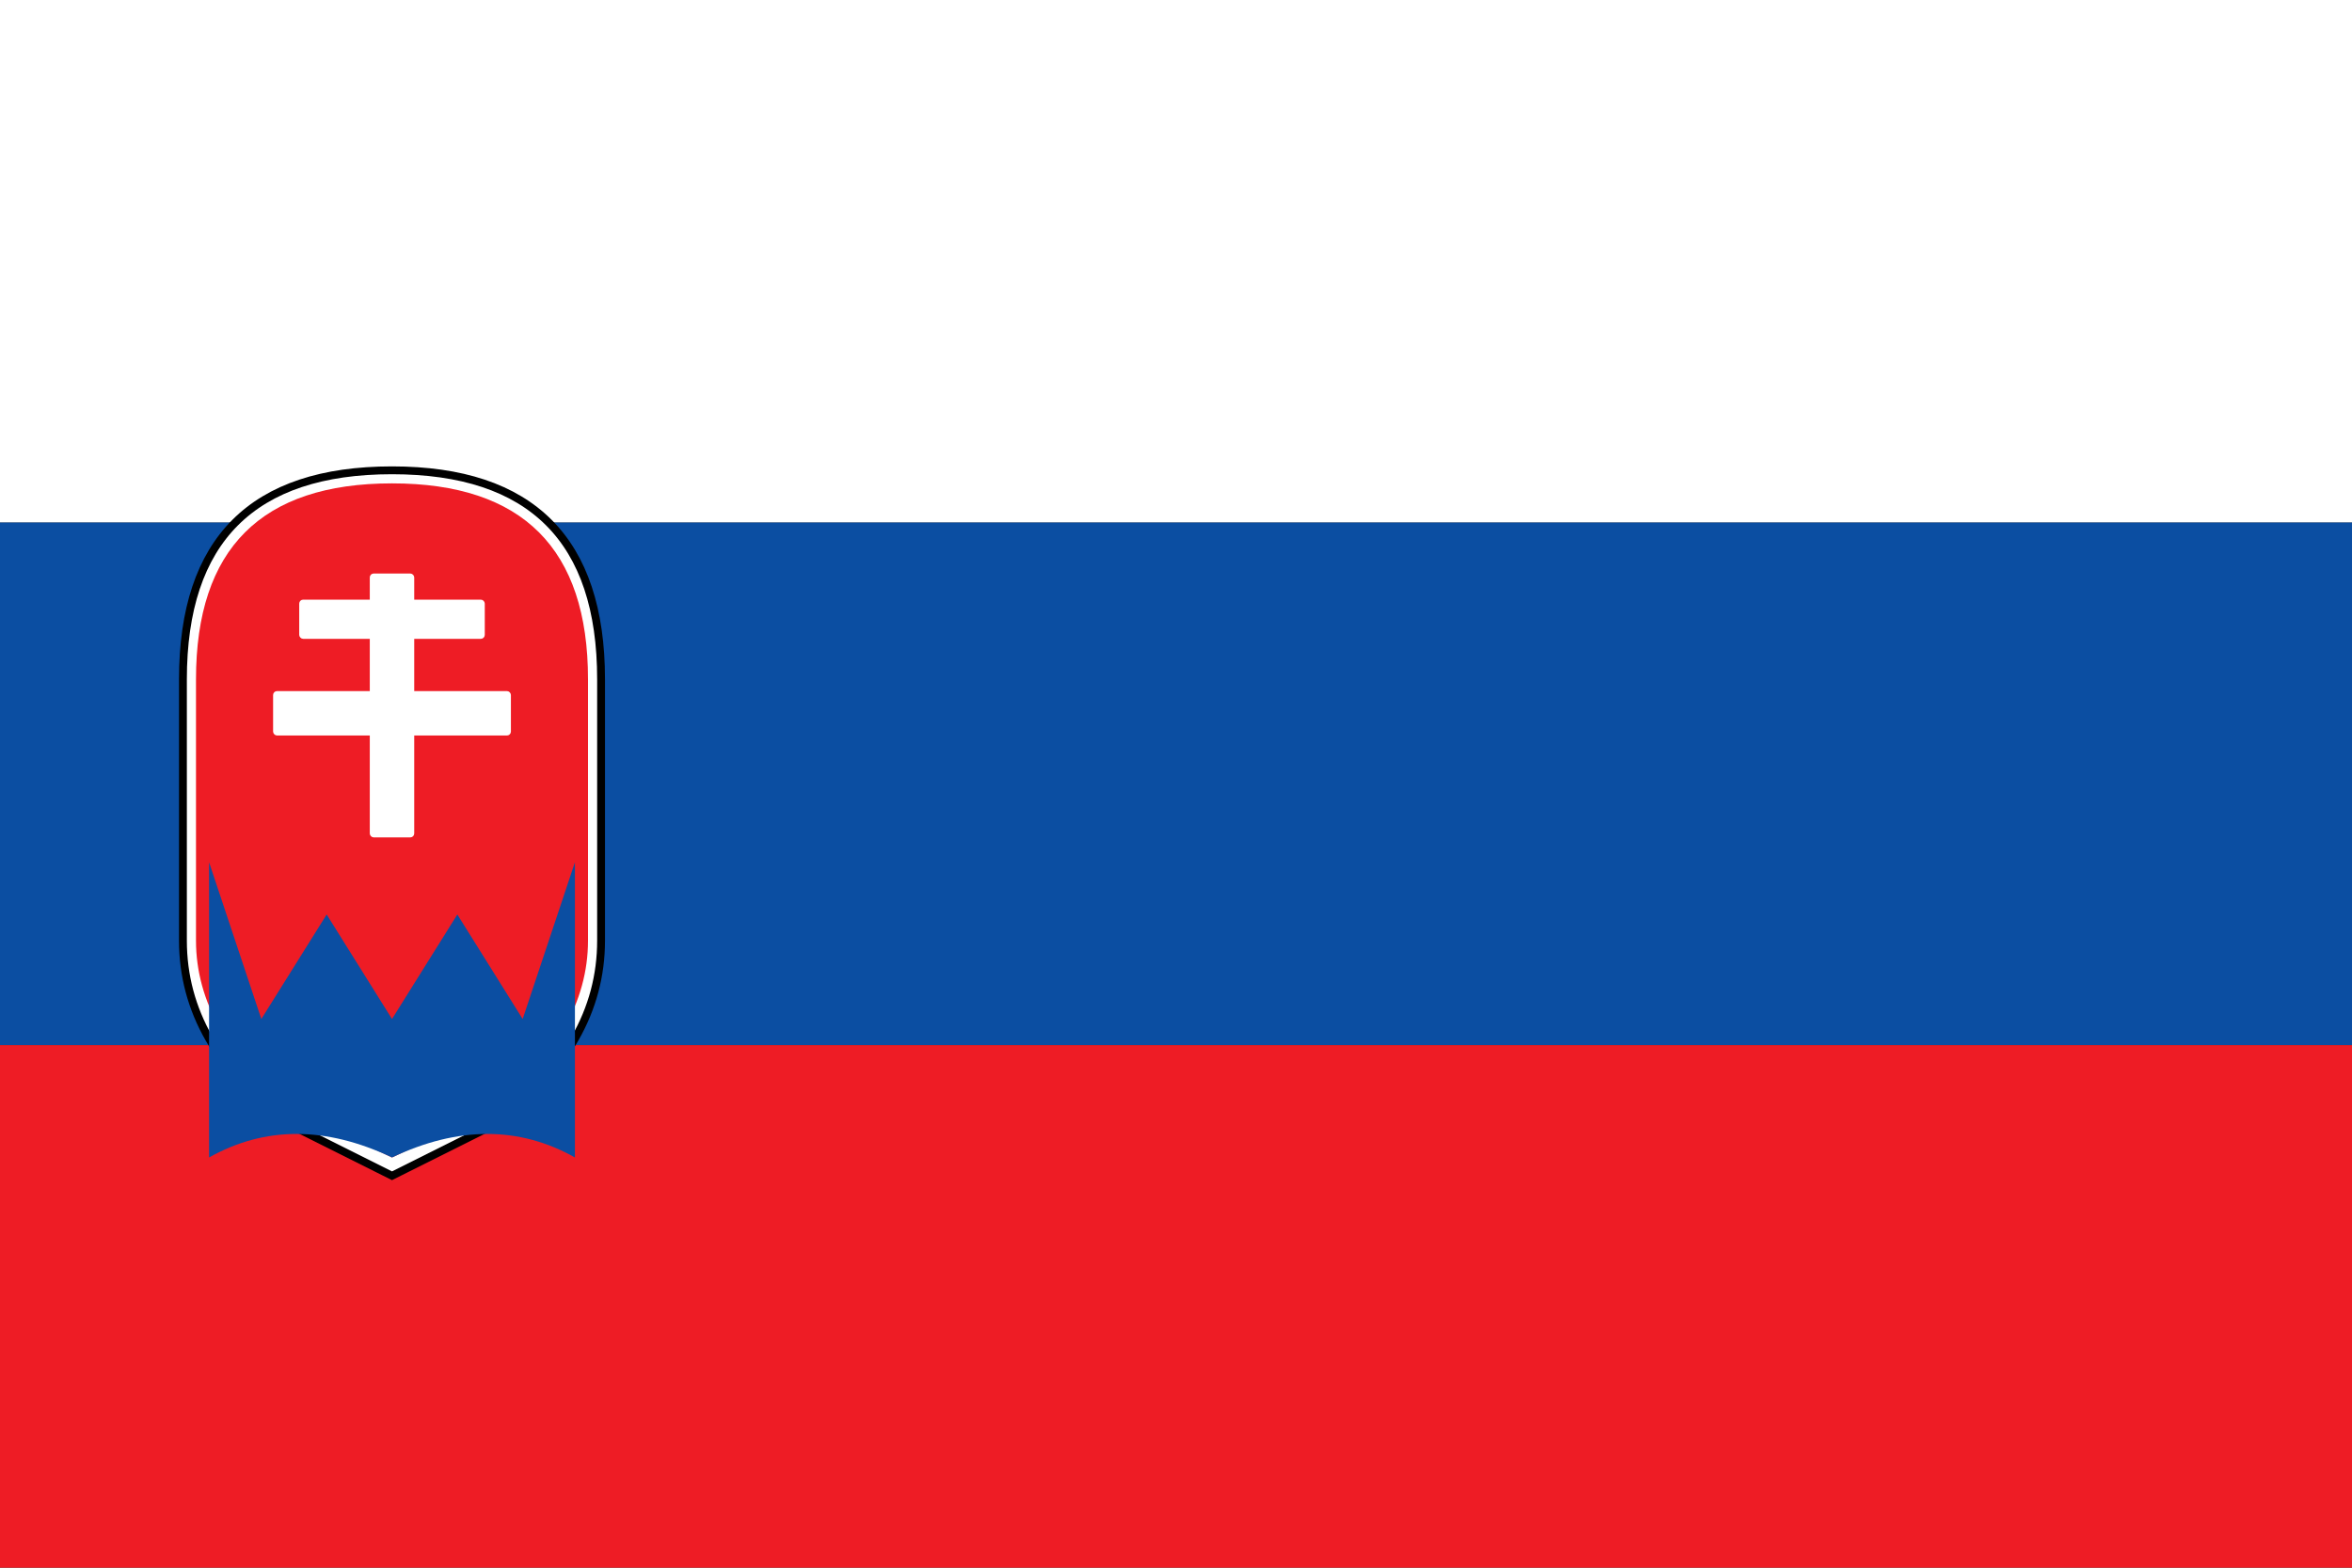
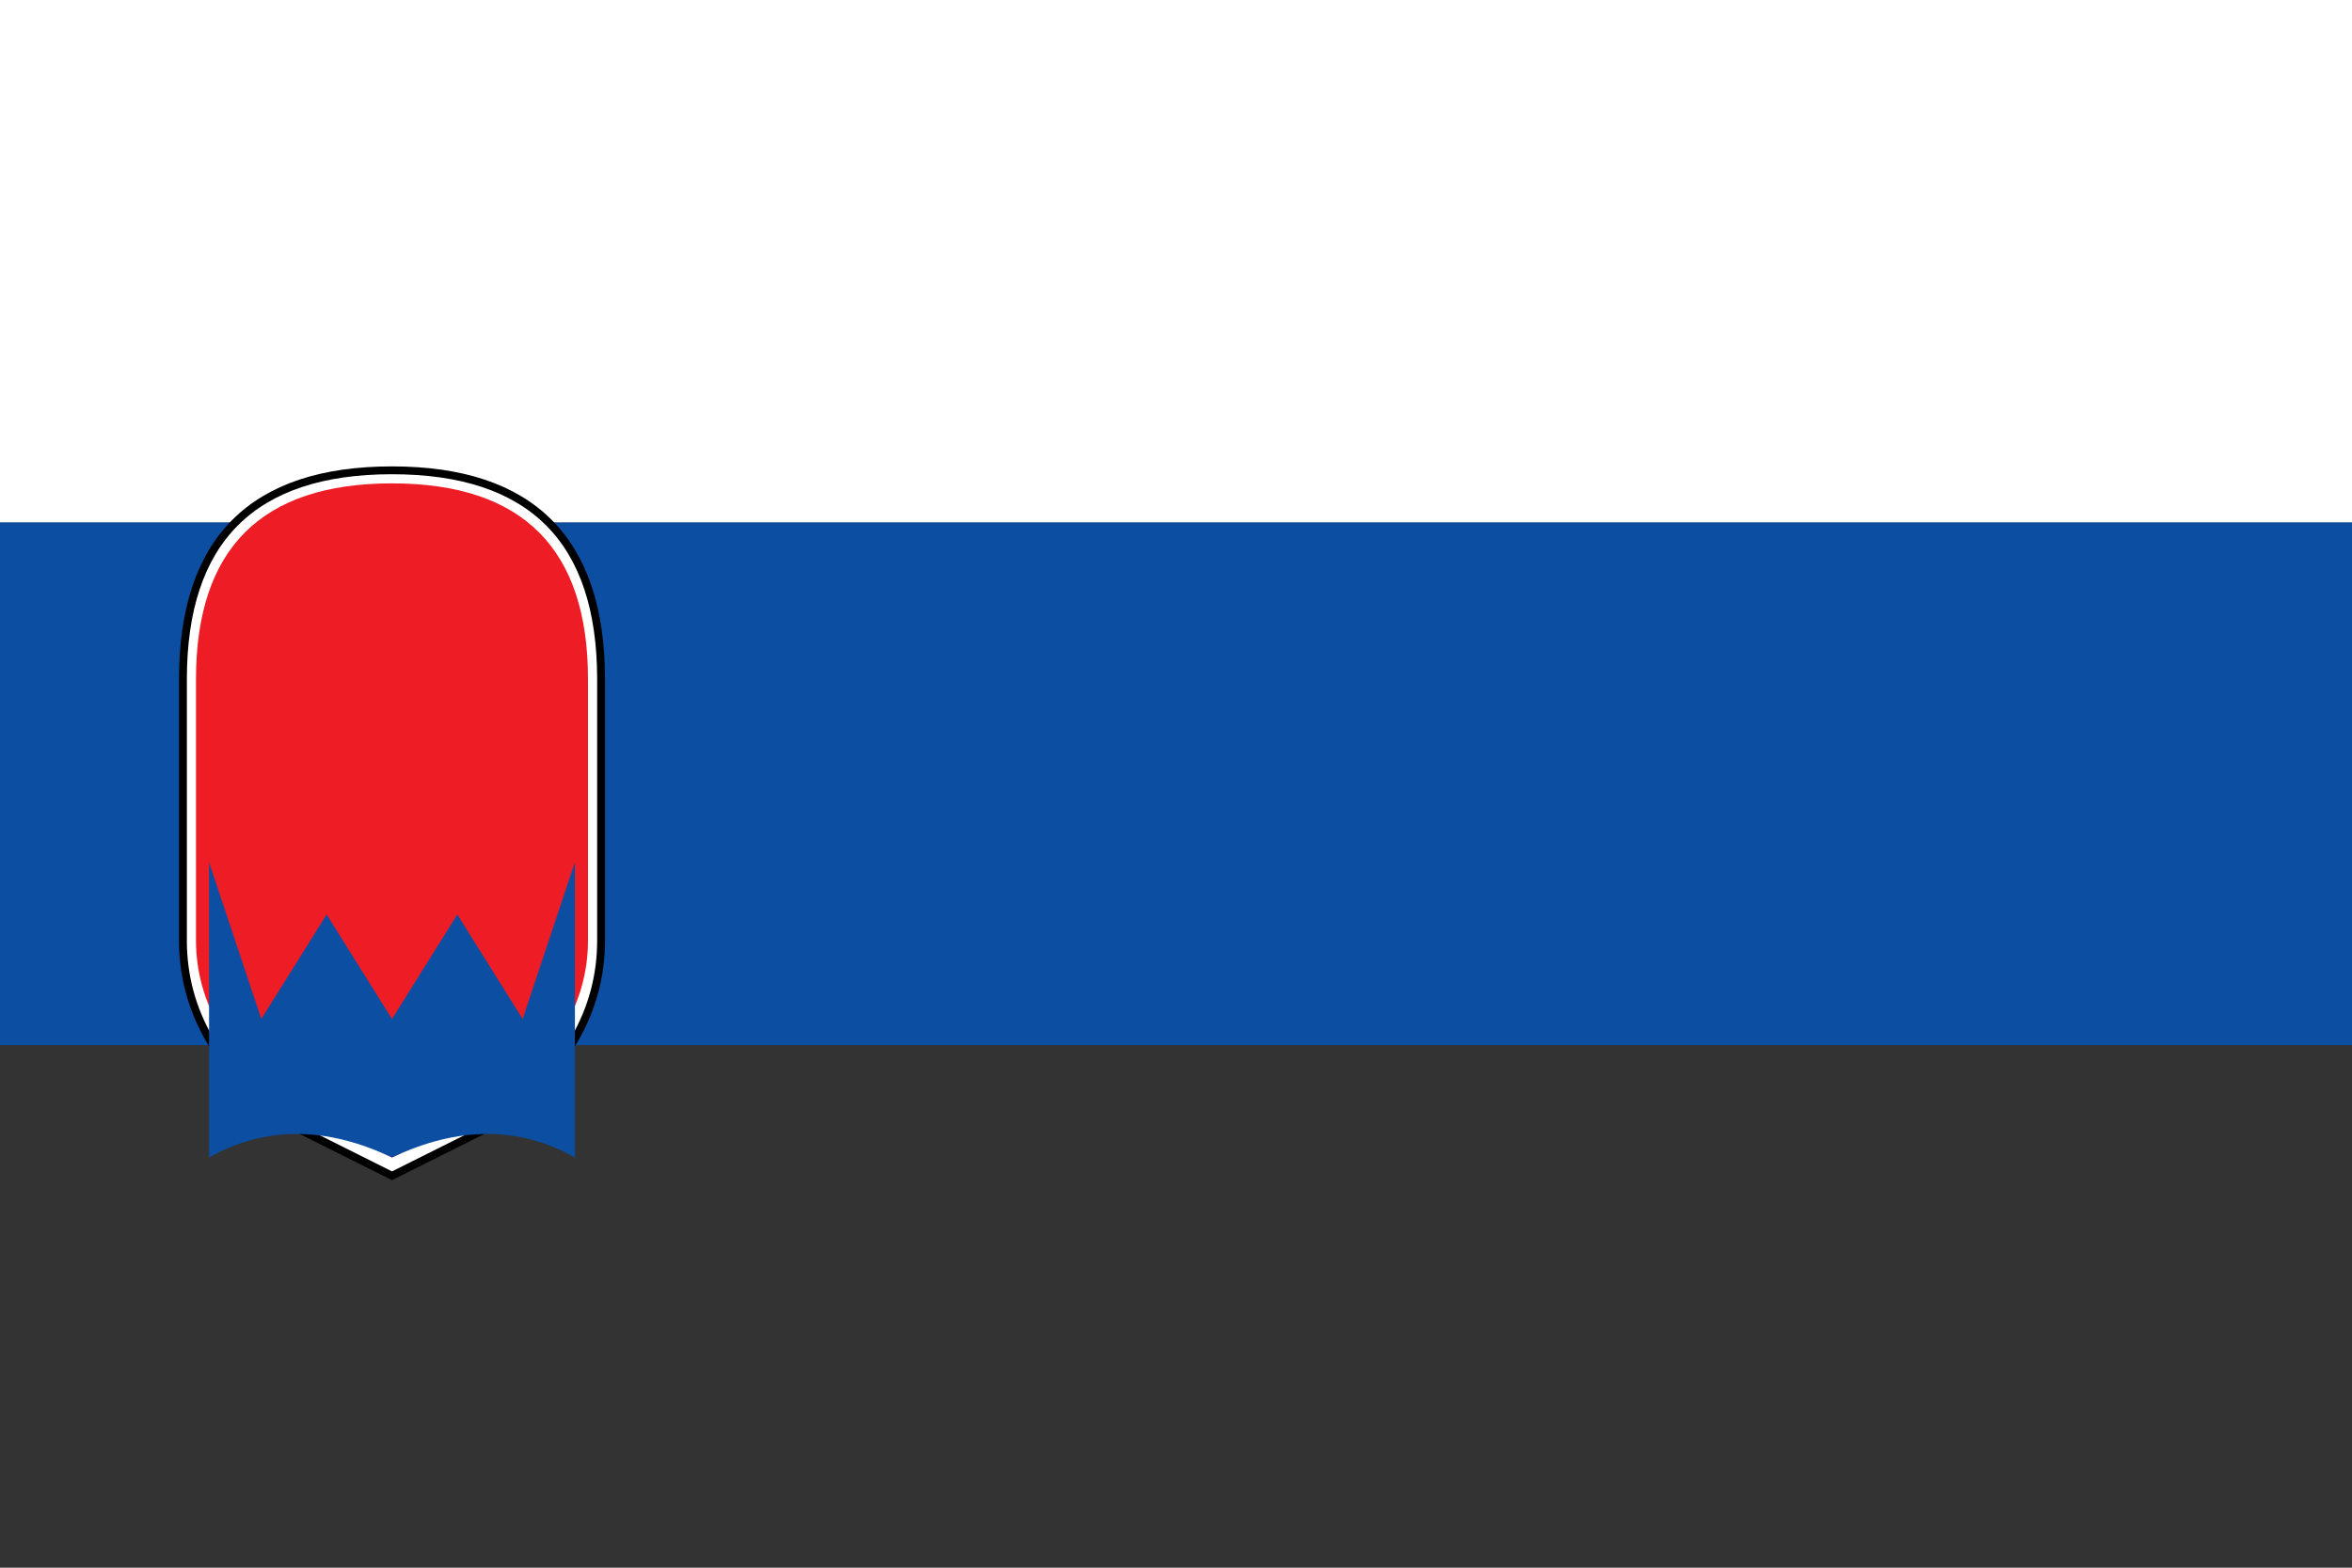
<svg xmlns="http://www.w3.org/2000/svg" viewBox="0 0 900 600">
  <rect x="0" y="0" width="900" height="600" fill="#333333" stroke="none" />
  <rect width="900" height="200" fill="#fff" />
  <rect y="200" width="900" height="200" fill="#0b4ea2" />
-   <rect y="400" width="900" height="200" fill="#ee1c25" />
  <g transform="translate(150, 300)">
    <path d="M 0,-120 Q -80,-120 -80,-40 L -80,60 Q -80,100 -40,130 Q 0,150 0,150 Q 0,150 40,130 Q 80,100 80,60 L 80,-40 Q 80,-120 0,-120 Z" fill="#fff" stroke="#000" stroke-width="3" />
    <path d="M 0,-115 Q -75,-115 -75,-40 L -75,60 Q -75,95 -38,125 Q 0,143 0,143 Q 0,143 38,125 Q 75,95 75,60 L 75,-40 Q 75,-115 0,-115 Z" fill="#ee1c25" />
    <path d="M -70,30 L -50,90 L -25,50 L 0,90 L 25,50 L 50,90 L 70,30 L 70,143 Q 38,125 0,143 Q -38,125 -70,143 Z" fill="#0b4ea2" />
    <g fill="#fff" stroke="#fff" stroke-width="1">
-       <rect x="-8" y="-80" width="16" height="100" rx="1" />
-       <rect x="-35" y="-70" width="70" height="14" rx="1" />
-       <rect x="-45" y="-35" width="90" height="16" rx="1" />
-     </g>
+       </g>
  </g>
</svg>